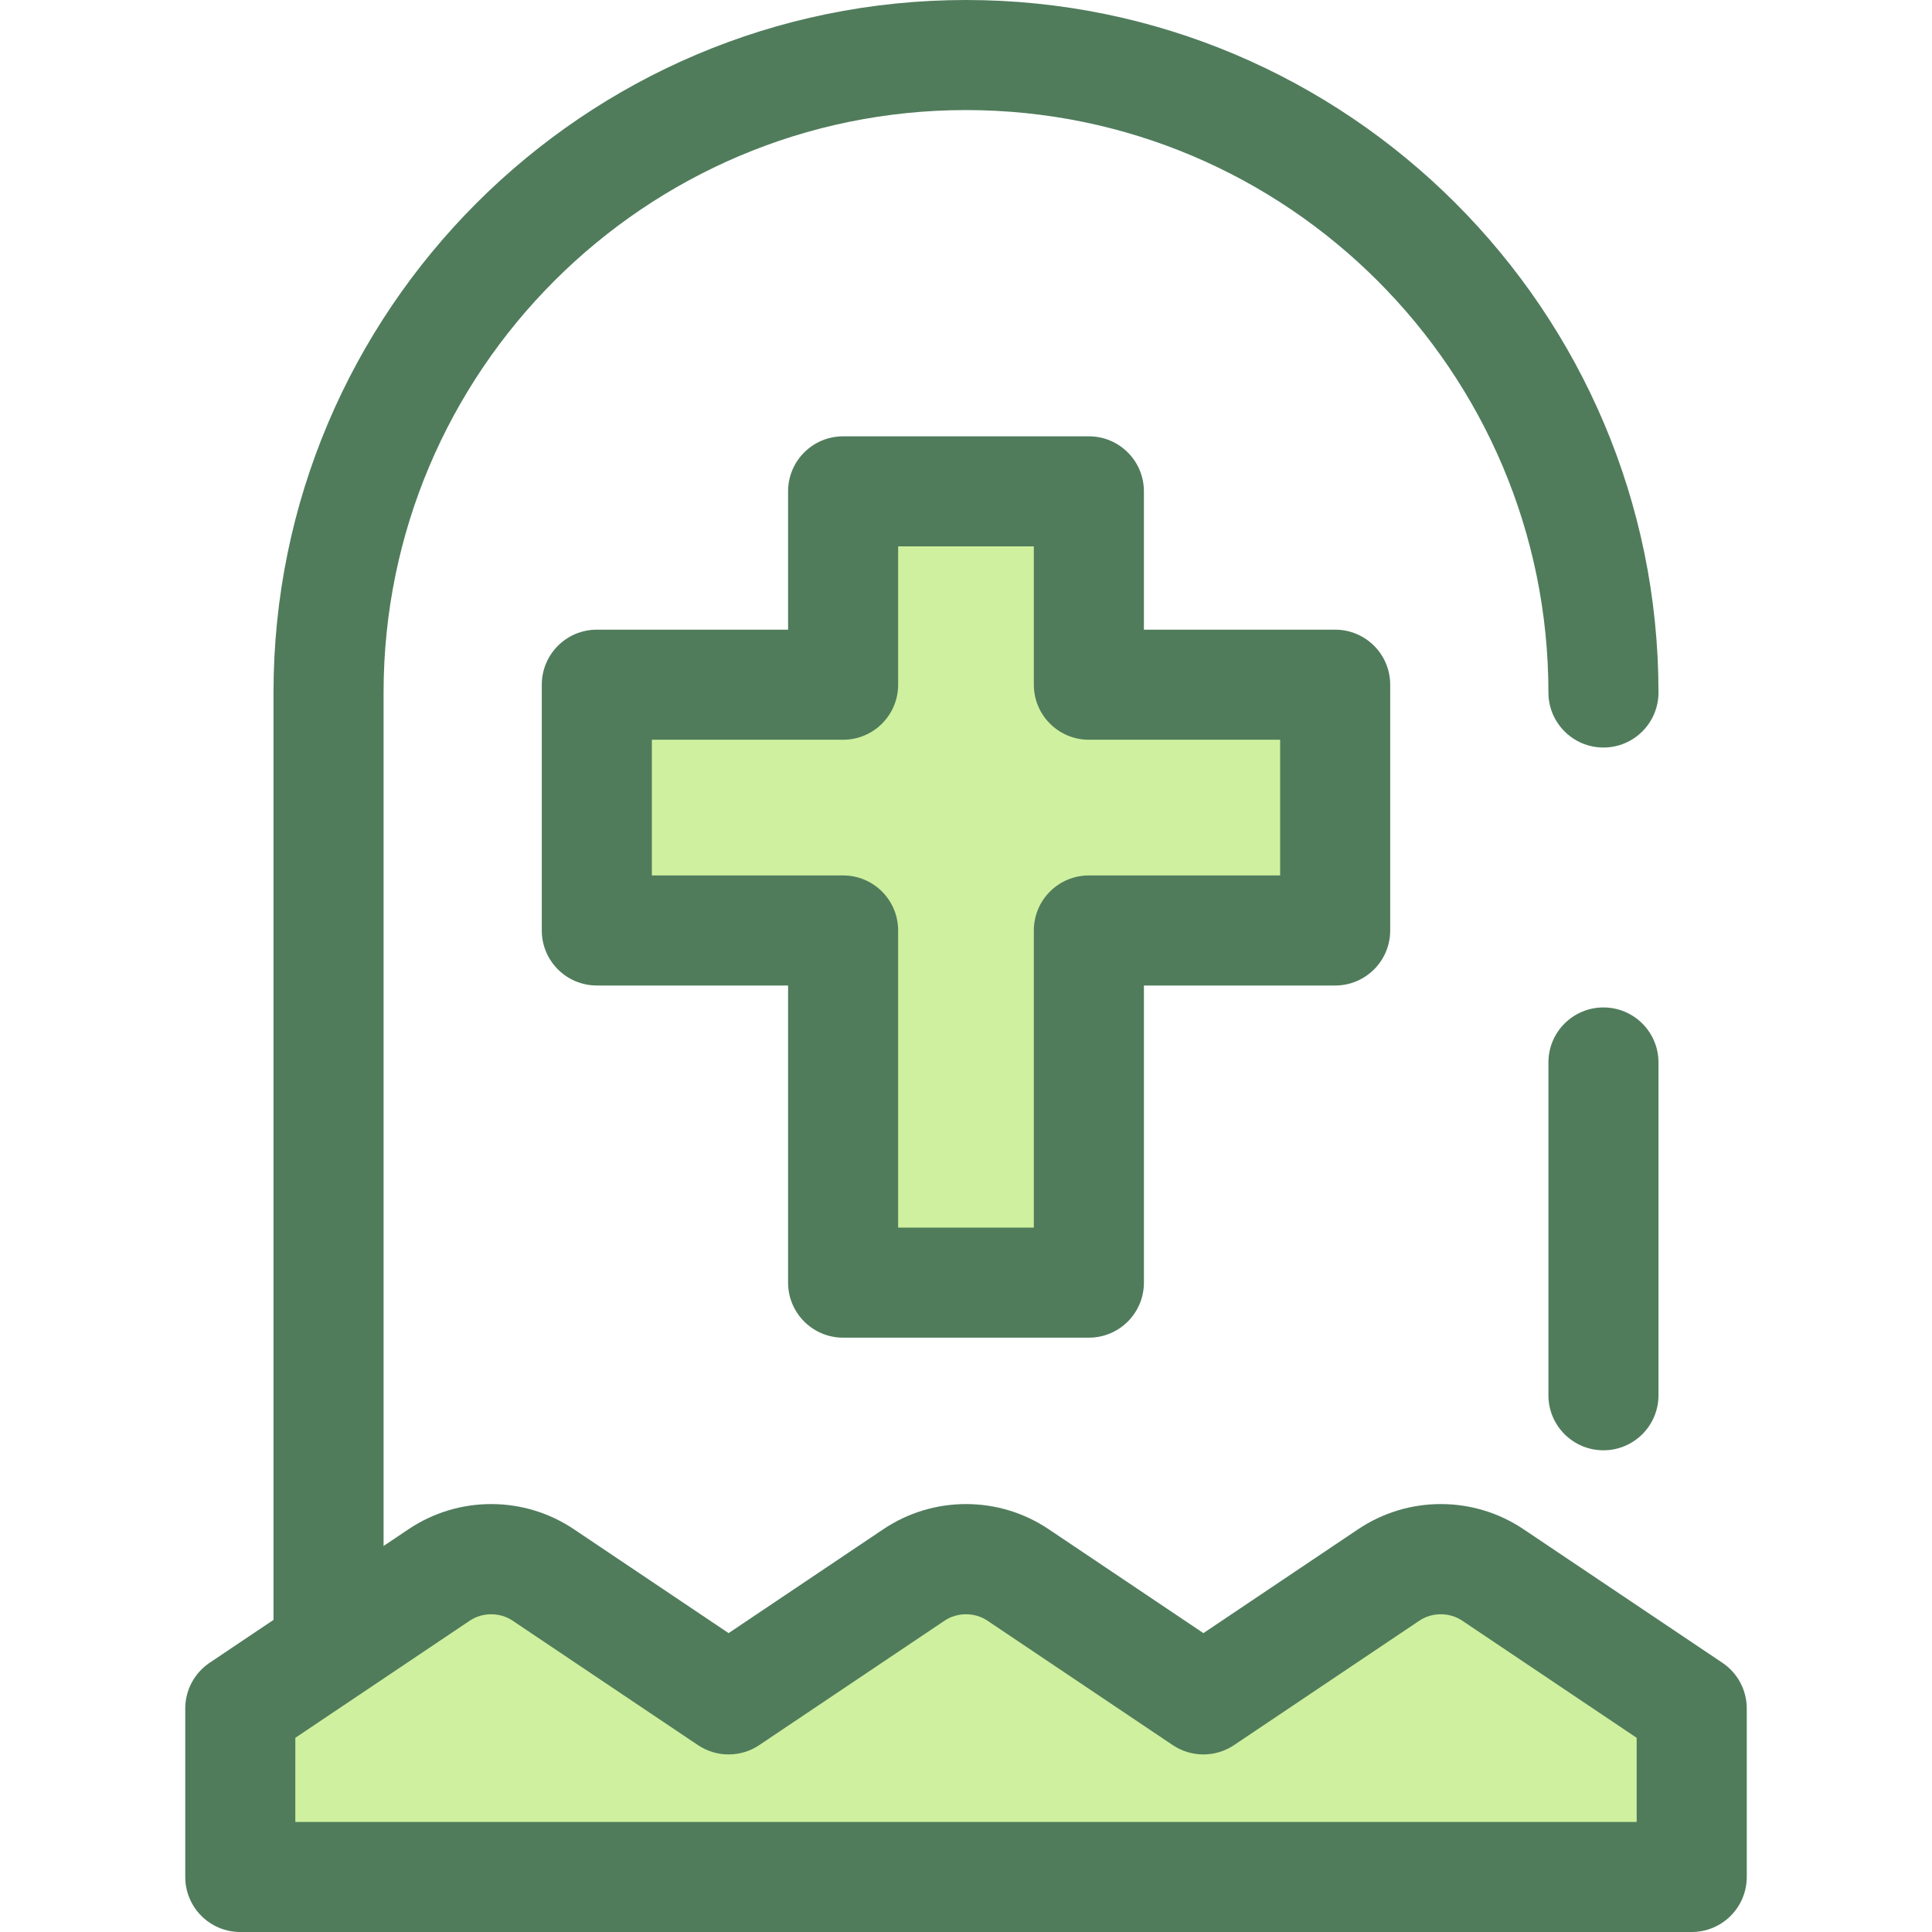
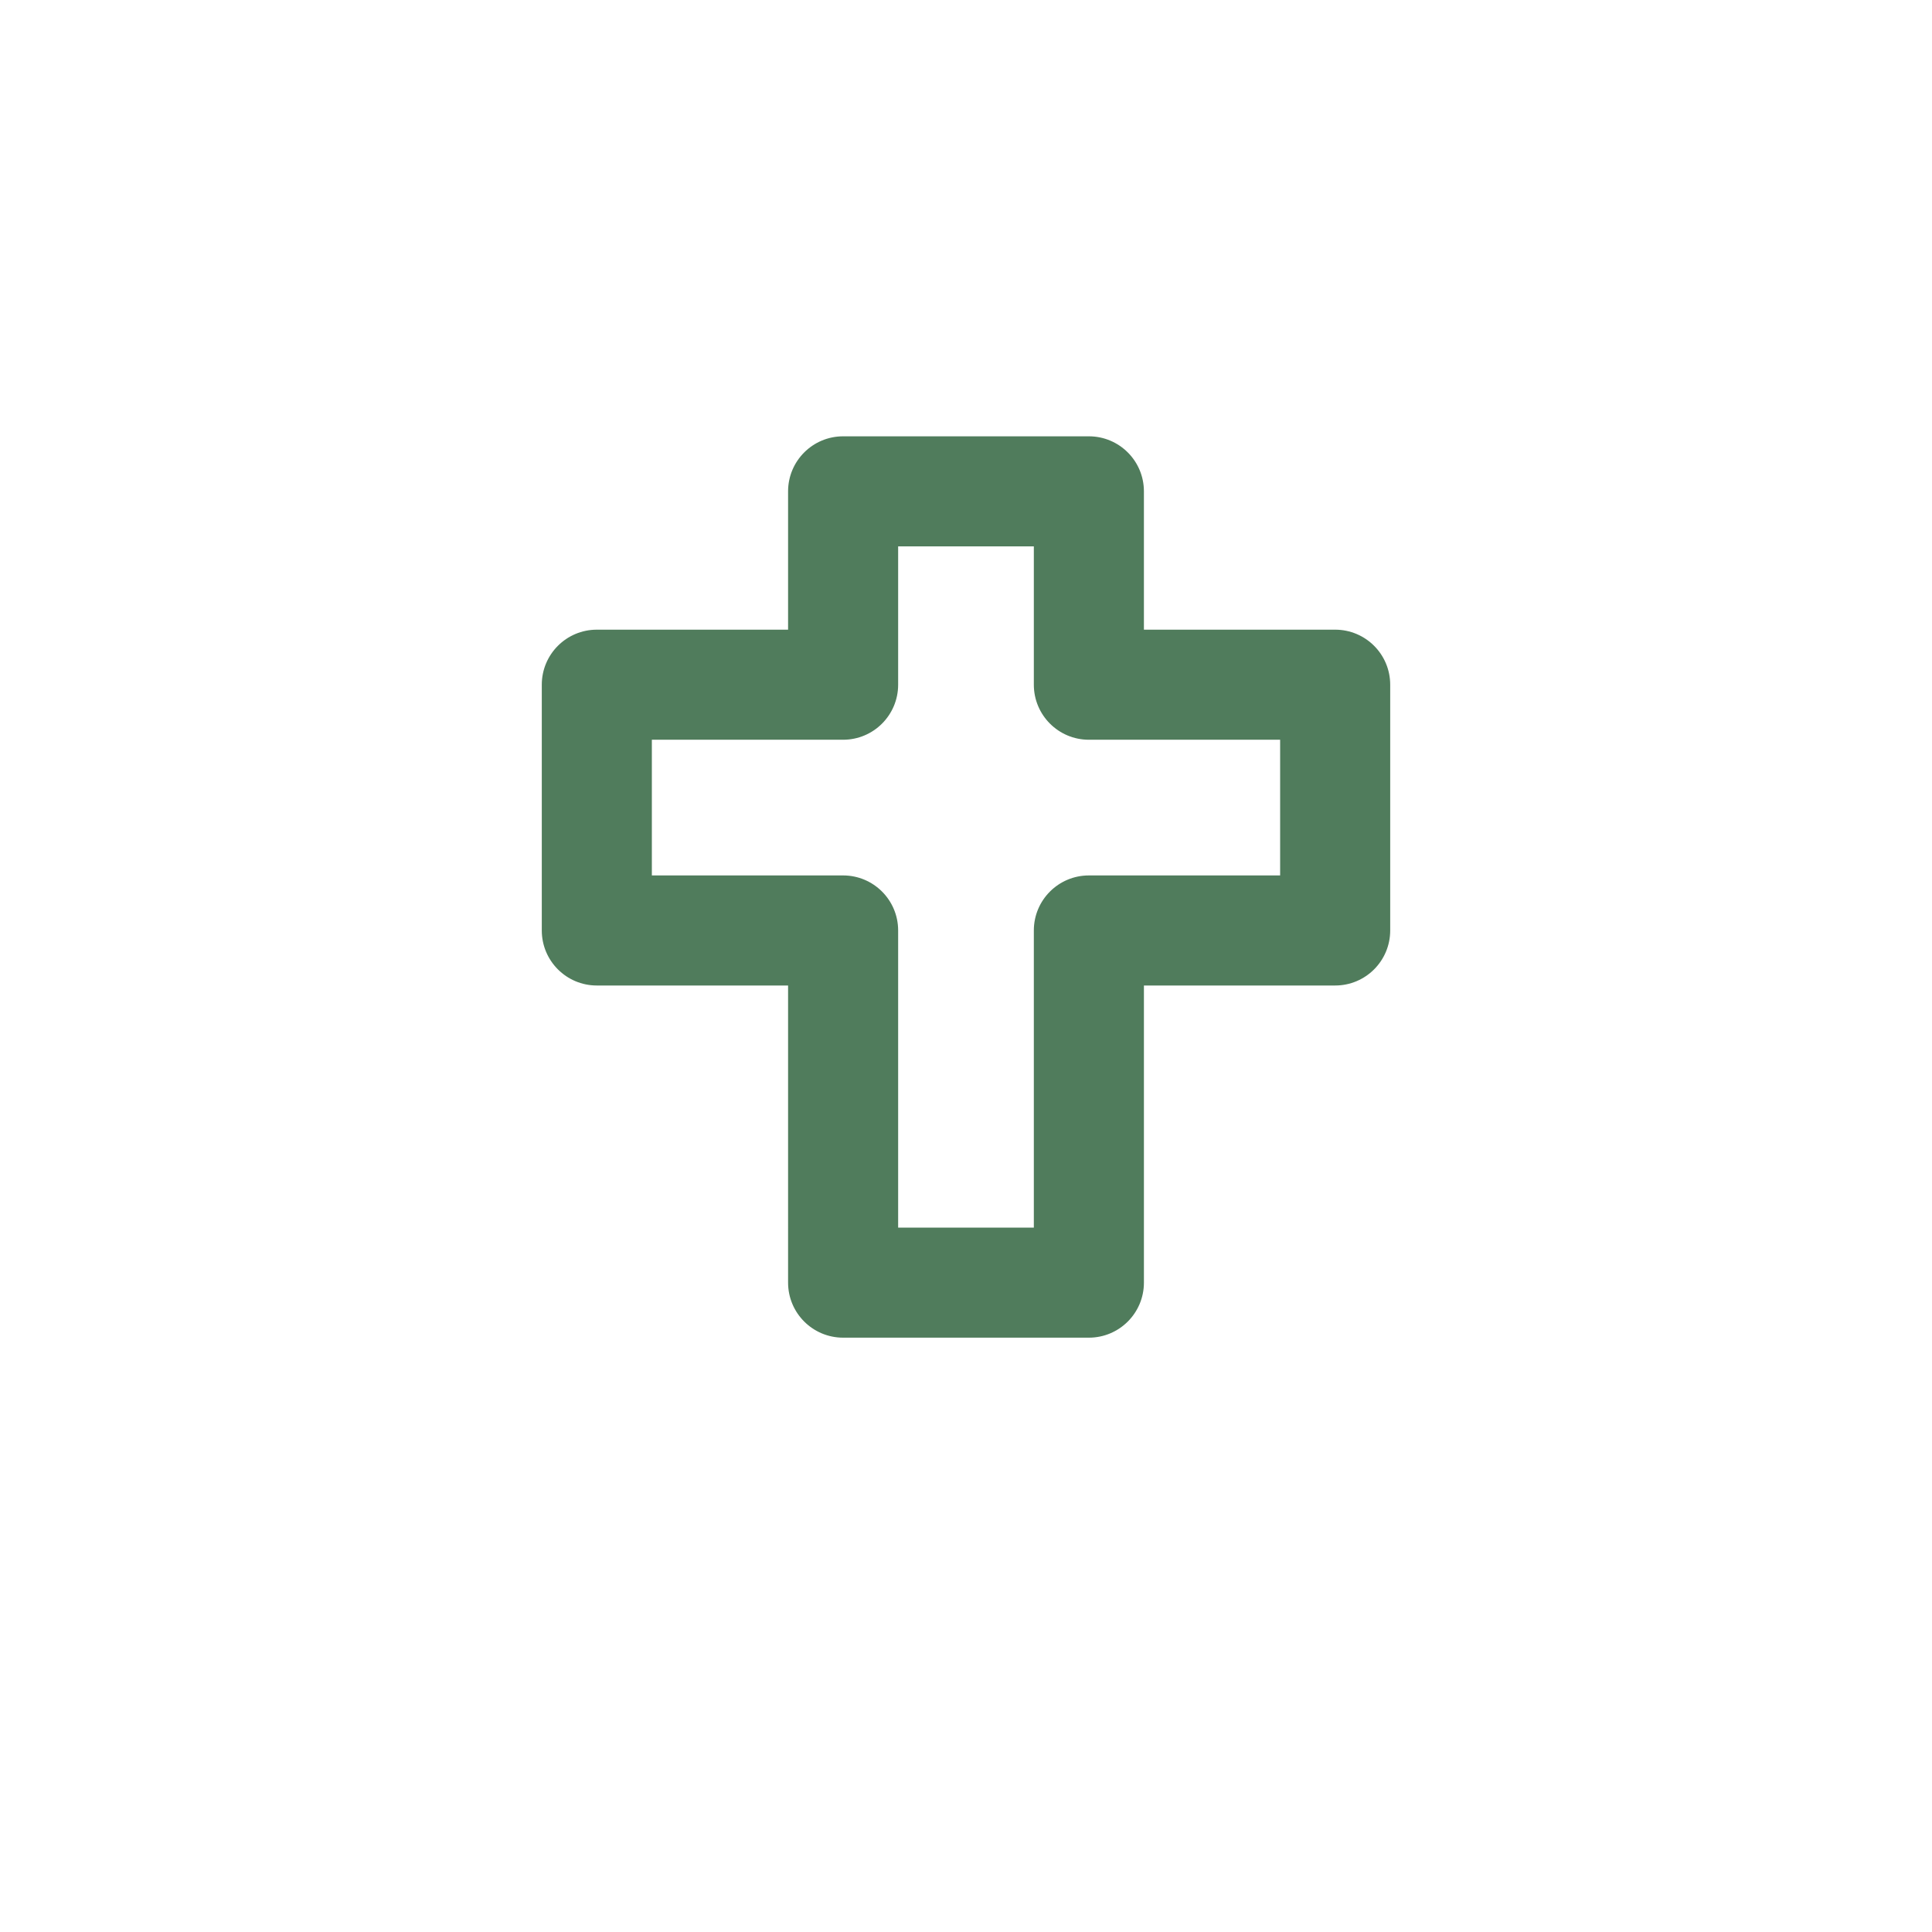
<svg xmlns="http://www.w3.org/2000/svg" height="800px" width="800px" version="1.1" id="Layer_1" viewBox="0 0 512 512" xml:space="preserve">
  <g>
-     <path style="fill:#507C5C;" d="M87.067,487.627c-8.055,0-14.585-6.53-14.585-14.585V183.516C72.483,82.325,154.808,0,255.999,0   s183.516,82.325,183.516,183.516c0,8.055-6.531,14.585-14.585,14.585s-14.585-6.53-14.585-14.585   C410.346,98.409,341.107,29.17,255.999,29.17s-154.346,69.24-154.346,154.346v289.527   C101.652,481.098,95.123,487.627,87.067,487.627z" />
-     <path style="fill:#507C5C;" d="M424.931,384.345c-8.054,0-14.585-6.53-14.585-14.585v-88.193c0-8.055,6.531-14.585,14.585-14.585   s14.585,6.53,14.585,14.585v88.193C439.516,377.816,432.985,384.345,424.931,384.345z" />
-   </g>
-   <polygon style="fill:#CFF09E;" points="353.833,181.454 288.563,181.454 288.563,130.213 223.434,130.213 223.434,181.454   158.165,181.454 158.165,246.583 223.434,246.583 223.434,339.911 288.563,339.911 288.563,246.583 353.833,246.583 " />
+     </g>
  <path style="fill:#507C5C;" d="M288.565,354.496h-65.13c-8.055,0-14.585-6.53-14.585-14.585V261.17h-50.685  c-8.055,0-14.585-6.53-14.585-14.585v-65.13c0-8.055,6.53-14.585,14.585-14.585h50.685v-36.657c0-8.055,6.53-14.585,14.585-14.585  h65.13c8.054,0,14.585,6.53,14.585,14.585v36.656h50.685c8.054,0,14.585,6.53,14.585,14.585v65.13  c0,8.055-6.531,14.585-14.585,14.585H303.15v78.742C303.15,347.967,296.619,354.496,288.565,354.496z M238.018,325.327h35.96  v-78.742c0-8.055,6.531-14.585,14.585-14.585h50.685v-35.96h-50.685c-8.054,0-14.585-6.53-14.585-14.585v-36.657h-35.96v36.656  c0,8.055-6.53,14.585-14.585,14.585h-50.685v35.96h50.685c8.055,0,14.585,6.53,14.585,14.585V325.327z" />
-   <path style="fill:#CFF09E;" d="M448.321,497.415v-44.65l-52.692-35.383c-8.347-5.605-19.255-5.605-27.603,0l-49.113,32.979  L269.8,417.383c-8.347-5.605-19.255-5.605-27.603,0l-49.113,32.979l-49.113-32.979c-8.347-5.605-19.255-5.605-27.603,0  l-52.692,35.383v44.65H448.321z" />
-   <path style="fill:#507C5C;" d="M448.321,512H63.678c-8.055,0-14.585-6.53-14.585-14.585v-44.65c0-4.86,2.42-9.4,6.454-12.108  l52.692-35.383c6.509-4.371,14.093-6.681,21.933-6.681c7.839,0,15.423,2.31,21.933,6.681l40.982,27.519l40.982-27.519  c6.508-4.371,14.092-6.681,21.933-6.681c7.839,0,15.423,2.309,21.931,6.68l40.983,27.52l40.982-27.519  c6.509-4.371,14.093-6.681,21.933-6.681s15.423,2.309,21.931,6.68l52.692,35.383c4.036,2.708,6.455,7.249,6.455,12.108v44.65  C462.906,505.47,456.374,512,448.321,512z M78.263,482.83h355.473v-22.291l-46.237-31.05c-3.368-2.259-7.976-2.259-11.343,0  l-49.113,32.978c-4.917,3.303-11.341,3.303-16.261,0l-49.113-32.979c-3.365-2.259-7.975-2.261-11.341,0l-49.113,32.979  c-4.918,3.303-11.343,3.303-16.261,0l-49.114-32.976c-3.365-2.259-7.975-2.261-11.341,0l-46.238,31.048V482.83z" />
</svg>